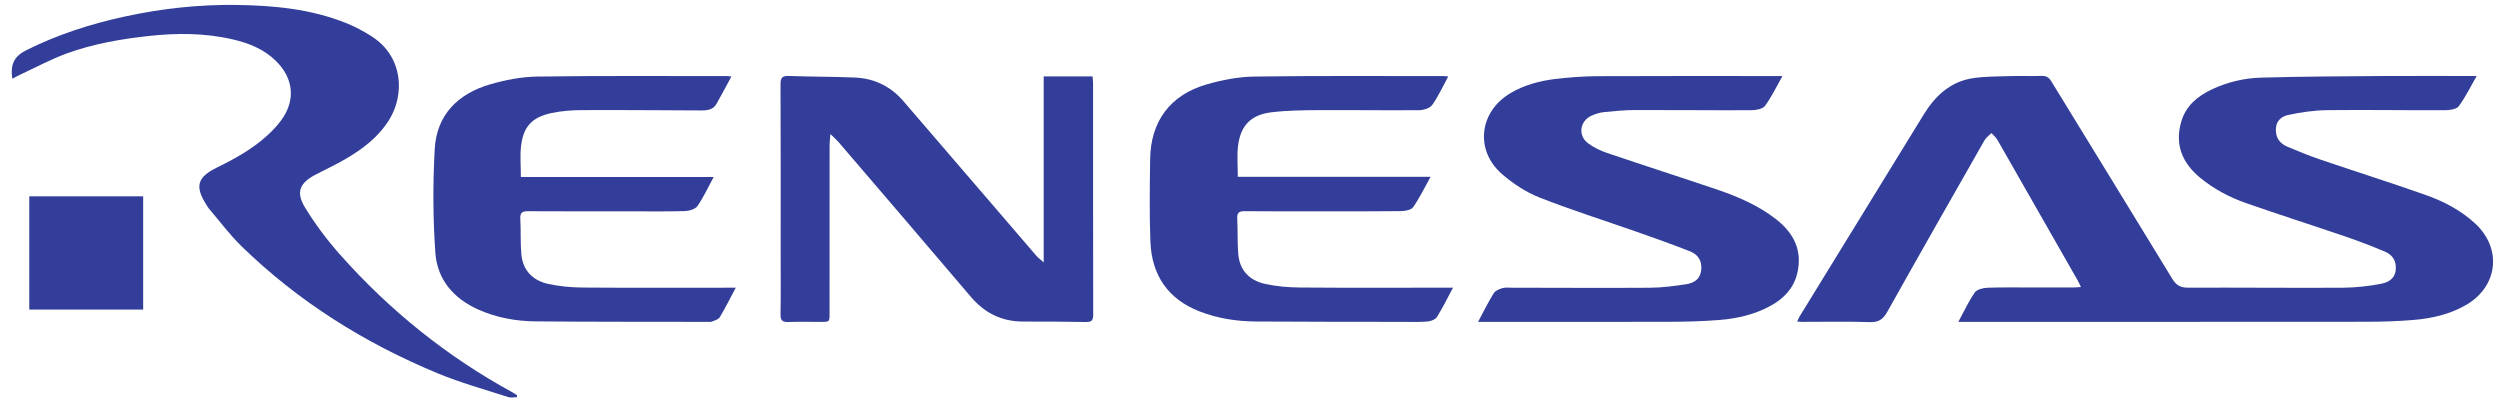
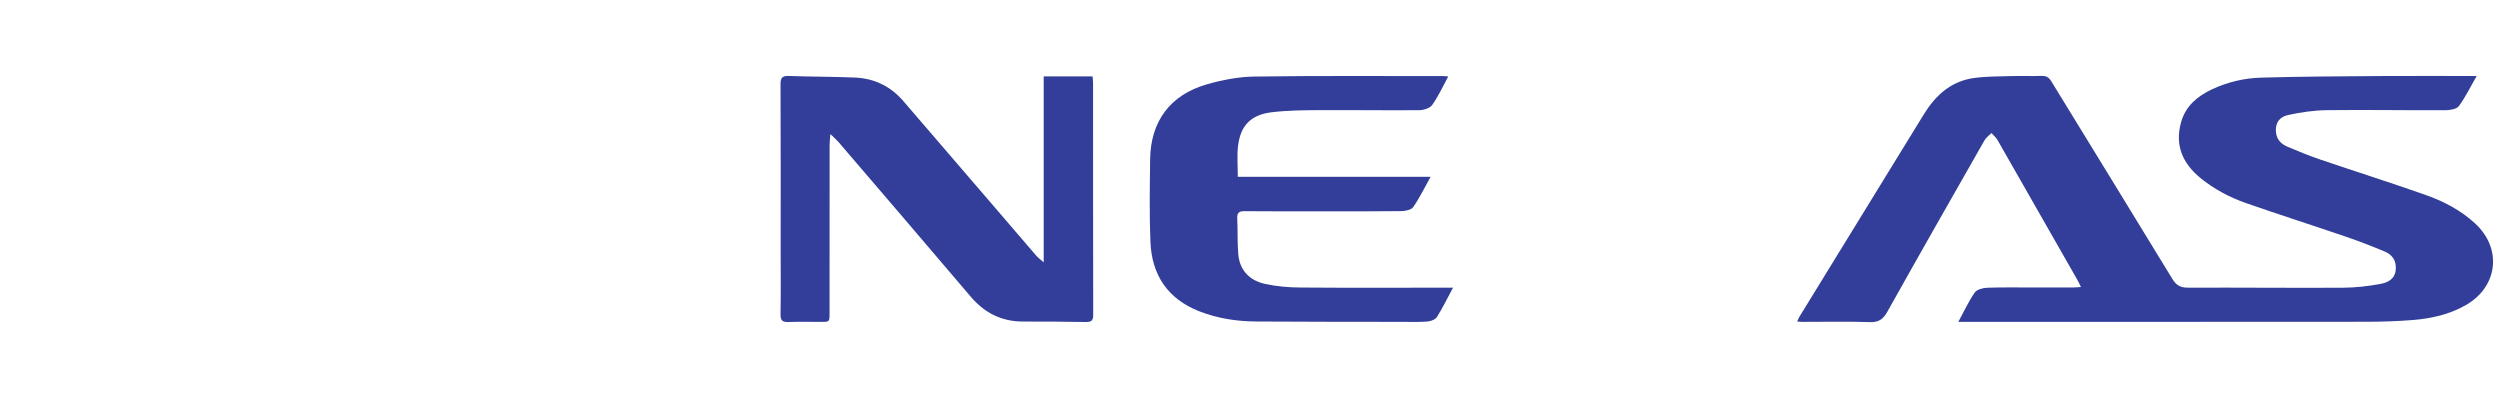
<svg xmlns="http://www.w3.org/2000/svg" width="176" height="28" viewBox="0 0 176 28" fill="none">
  <g clipPath="url(#clip0_724_10250)">
    <path d="M137.866 22.66C138.277 21.905 138.593 21.208 139.024 20.591C139.176 20.375 139.605 20.268 139.912 20.256C141.062 20.218 142.213 20.24 143.364 20.24C144.224 20.24 145.083 20.241 145.942 20.238C146.106 20.238 146.27 20.22 146.498 20.206C146.399 20.006 146.335 19.858 146.256 19.719C144.381 16.43 142.506 13.142 140.624 9.857C140.519 9.674 140.343 9.529 140.201 9.366C140.036 9.534 139.825 9.676 139.712 9.874C137.42 13.891 135.13 17.909 132.87 21.944C132.574 22.474 132.266 22.698 131.635 22.677C130.041 22.624 128.443 22.66 126.847 22.659C126.757 22.659 126.665 22.648 126.523 22.638C126.584 22.503 126.62 22.394 126.679 22.299C129.597 17.549 132.518 12.803 135.435 8.054C136.256 6.719 137.341 5.722 138.948 5.495C139.823 5.371 140.72 5.382 141.607 5.356C142.313 5.336 143.02 5.37 143.725 5.344C144.058 5.332 144.24 5.443 144.414 5.728C147.25 10.365 150.107 14.99 152.932 19.634C153.219 20.105 153.521 20.255 154.059 20.252C157.68 20.237 161.303 20.276 164.925 20.256C165.823 20.25 166.732 20.15 167.613 19.983C168.422 19.829 168.732 19.349 168.656 18.665C168.603 18.187 168.294 17.88 167.889 17.71C167.002 17.339 166.103 16.989 165.193 16.678C162.834 15.872 160.458 15.115 158.105 14.292C156.946 13.886 155.861 13.308 154.903 12.524C153.64 11.489 153.095 10.202 153.553 8.588C153.874 7.462 154.694 6.773 155.716 6.293C156.811 5.778 157.984 5.499 159.18 5.465C162.001 5.385 164.824 5.374 167.647 5.353C169.841 5.338 172.034 5.351 174.356 5.351C173.919 6.112 173.571 6.838 173.1 7.473C172.938 7.689 172.468 7.758 172.139 7.76C169.376 7.771 166.614 7.722 163.852 7.755C162.927 7.766 161.99 7.897 161.086 8.096C160.392 8.249 160.133 8.772 160.244 9.415C160.32 9.864 160.628 10.152 161.017 10.319C161.774 10.644 162.54 10.957 163.321 11.223C165.783 12.06 168.263 12.844 170.716 13.707C172.006 14.159 173.222 14.787 174.241 15.725C176.171 17.501 175.864 20.183 173.581 21.487C172.442 22.138 171.184 22.419 169.895 22.526C168.811 22.616 167.72 22.65 166.632 22.652C157.27 22.661 147.909 22.658 138.547 22.658H137.867L137.866 22.66Z" fill="#323E99" />
    <path d="M73.476 5.379H76.917C76.929 5.539 76.952 5.697 76.952 5.857C76.954 11.29 76.949 16.722 76.962 22.155C76.963 22.562 76.843 22.676 76.442 22.669C74.969 22.639 73.496 22.639 72.022 22.637C70.513 22.636 69.314 22.034 68.34 20.887C65.252 17.25 62.142 13.631 59.037 10.007C58.894 9.841 58.724 9.696 58.462 9.438C58.433 9.793 58.404 9.994 58.404 10.196C58.401 14.148 58.402 18.1 58.401 22.053C58.401 22.659 58.399 22.66 57.806 22.661C57.038 22.662 56.271 22.641 55.504 22.669C55.09 22.684 54.943 22.564 54.95 22.135C54.974 20.701 54.959 19.267 54.959 17.832C54.959 13.864 54.967 9.897 54.949 5.93C54.947 5.468 55.072 5.33 55.542 5.348C57.089 5.406 58.639 5.393 60.186 5.459C61.551 5.518 62.699 6.074 63.597 7.118C65.68 9.542 67.766 11.964 69.85 14.388C70.887 15.594 71.92 16.804 72.96 18.008C73.08 18.146 73.234 18.255 73.476 18.471V5.379Z" fill="#323E99" />
-     <path d="M104.055 22.659C104.451 21.921 104.773 21.265 105.155 20.647C105.265 20.468 105.535 20.357 105.756 20.288C105.952 20.225 106.181 20.253 106.395 20.254C109.649 20.257 112.901 20.28 116.155 20.257C117.007 20.251 117.864 20.138 118.709 20.009C119.223 19.93 119.67 19.679 119.758 19.074C119.852 18.425 119.581 17.935 119 17.704C117.752 17.208 116.482 16.762 115.214 16.315C112.935 15.514 110.626 14.788 108.381 13.904C107.432 13.53 106.525 12.932 105.751 12.264C103.814 10.593 104.127 7.866 106.332 6.56C107.324 5.971 108.421 5.685 109.551 5.553C110.523 5.44 111.506 5.368 112.485 5.363C116.643 5.343 120.802 5.354 124.961 5.354C125.097 5.354 125.234 5.354 125.485 5.354C125.058 6.107 124.719 6.824 124.257 7.451C124.095 7.672 123.631 7.758 123.305 7.759C120.574 7.772 117.843 7.74 115.112 7.747C114.378 7.749 113.642 7.818 112.911 7.894C112.613 7.925 112.31 8.023 112.036 8.147C111.215 8.522 111.072 9.541 111.796 10.085C112.191 10.382 112.664 10.607 113.135 10.767C115.7 11.637 118.278 12.464 120.843 13.332C122.341 13.839 123.791 14.46 125.049 15.445C126.298 16.423 126.909 17.656 126.523 19.255C126.27 20.302 125.579 21.015 124.659 21.524C123.526 22.149 122.285 22.429 121.012 22.529C119.866 22.619 118.715 22.65 117.566 22.654C113.285 22.668 109.003 22.659 104.722 22.659H104.057H104.055Z" fill="#323E99" />
-     <path d="M0.866 5.547C0.716 4.51 1.005 3.958 1.864 3.528C4.054 2.434 6.368 1.691 8.752 1.171C11.367 0.599 14.018 0.309 16.693 0.349C19.307 0.387 21.9 0.637 24.357 1.619C24.978 1.867 25.579 2.188 26.145 2.547C28.407 3.982 28.494 6.662 27.403 8.424C26.641 9.655 25.522 10.504 24.29 11.213C23.628 11.595 22.935 11.922 22.255 12.274C21.086 12.878 20.805 13.522 21.492 14.641C22.2 15.793 23.024 16.892 23.922 17.905C27.412 21.84 31.459 25.103 36.095 27.63C36.201 27.688 36.298 27.759 36.4 27.825C36.397 27.871 36.395 27.917 36.392 27.963C36.188 27.963 35.966 28.016 35.781 27.955C34.124 27.416 32.434 26.952 30.829 26.288C25.67 24.153 21.002 21.233 16.998 17.33C16.17 16.522 15.473 15.581 14.719 14.699C14.65 14.618 14.596 14.524 14.539 14.434C13.703 13.123 13.877 12.478 15.278 11.792C16.535 11.177 17.751 10.501 18.793 9.559C19.143 9.242 19.475 8.895 19.759 8.519C20.82 7.114 20.696 5.553 19.444 4.308C18.601 3.47 17.537 3.042 16.407 2.778C14.428 2.315 12.426 2.316 10.417 2.539C8.463 2.756 6.529 3.095 4.683 3.769C3.568 4.177 2.512 4.75 1.431 5.251C1.255 5.333 1.086 5.429 0.867 5.544L0.866 5.547Z" fill="#323E99" />
    <path d="M102.292 20.253C101.883 21.016 101.558 21.686 101.163 22.312C101.05 22.492 100.736 22.614 100.503 22.634C99.939 22.683 99.368 22.66 98.801 22.659C95.347 22.653 91.895 22.659 88.441 22.634C87.07 22.625 85.724 22.421 84.437 21.918C82.203 21.044 81.086 19.357 80.99 17.03C80.911 15.095 80.946 13.154 80.97 11.216C81.003 8.546 82.377 6.681 84.957 5.939C86.035 5.629 87.18 5.406 88.296 5.39C92.746 5.326 97.197 5.359 101.649 5.357C101.723 5.357 101.798 5.369 101.958 5.382C101.574 6.084 101.26 6.781 100.824 7.393C100.66 7.622 100.215 7.755 99.897 7.757C97.549 7.778 95.202 7.74 92.853 7.754C91.735 7.76 90.61 7.77 89.504 7.906C88.054 8.084 87.323 8.852 87.156 10.292C87.076 10.98 87.142 11.687 87.142 12.447H100.714C100.275 13.232 99.934 13.945 99.486 14.585C99.346 14.786 98.918 14.859 98.619 14.863C96.778 14.887 94.936 14.876 93.094 14.876C91.268 14.876 89.442 14.887 87.615 14.867C87.205 14.863 87.082 14.993 87.102 15.392C87.145 16.228 87.102 17.071 87.176 17.904C87.276 19.045 87.98 19.752 89.068 19.988C89.868 20.163 90.706 20.235 91.528 20.241C94.889 20.268 98.251 20.252 101.611 20.252H102.29L102.292 20.253Z" fill="#323E99" />
-     <path d="M51.492 5.382C51.116 6.074 50.786 6.708 50.43 7.328C50.191 7.744 49.768 7.776 49.342 7.775C46.565 7.764 43.787 7.739 41.01 7.752C40.279 7.755 39.532 7.806 38.82 7.959C37.442 8.256 36.842 8.916 36.682 10.29C36.602 10.979 36.669 11.687 36.669 12.461H50.242C49.833 13.215 49.523 13.899 49.101 14.504C48.949 14.723 48.528 14.85 48.226 14.859C46.938 14.898 45.649 14.877 44.36 14.877C41.966 14.877 39.572 14.885 37.178 14.869C36.769 14.866 36.605 14.966 36.63 15.404C36.679 16.24 36.626 17.083 36.705 17.916C36.812 19.055 37.522 19.755 38.608 19.991C39.394 20.162 40.216 20.236 41.022 20.243C44.383 20.269 47.744 20.254 51.105 20.254H51.799C51.398 21.006 51.059 21.683 50.672 22.331C50.58 22.484 50.33 22.557 50.139 22.633C50.031 22.676 49.897 22.659 49.774 22.659C45.754 22.651 41.733 22.661 37.713 22.625C36.328 22.612 34.968 22.368 33.687 21.8C31.934 21.024 30.784 19.679 30.65 17.805C30.477 15.379 30.472 12.926 30.604 10.496C30.735 8.092 32.235 6.601 34.497 5.94C35.573 5.625 36.718 5.406 37.835 5.39C42.285 5.326 46.735 5.359 51.186 5.357C51.26 5.357 51.336 5.369 51.493 5.382H51.492Z" fill="#323E99" />
-     <path d="M2.062 21.794V13.821H10.079V21.794H2.062Z" fill="#323E99" />
  </g>
  <defs>
    <clipPath id="clip0_724_10250">
      <rect width="174.681" height="27.639" fill="white" transform="translate(0.828 0.345)" />
    </clipPath>
  </defs>
</svg>